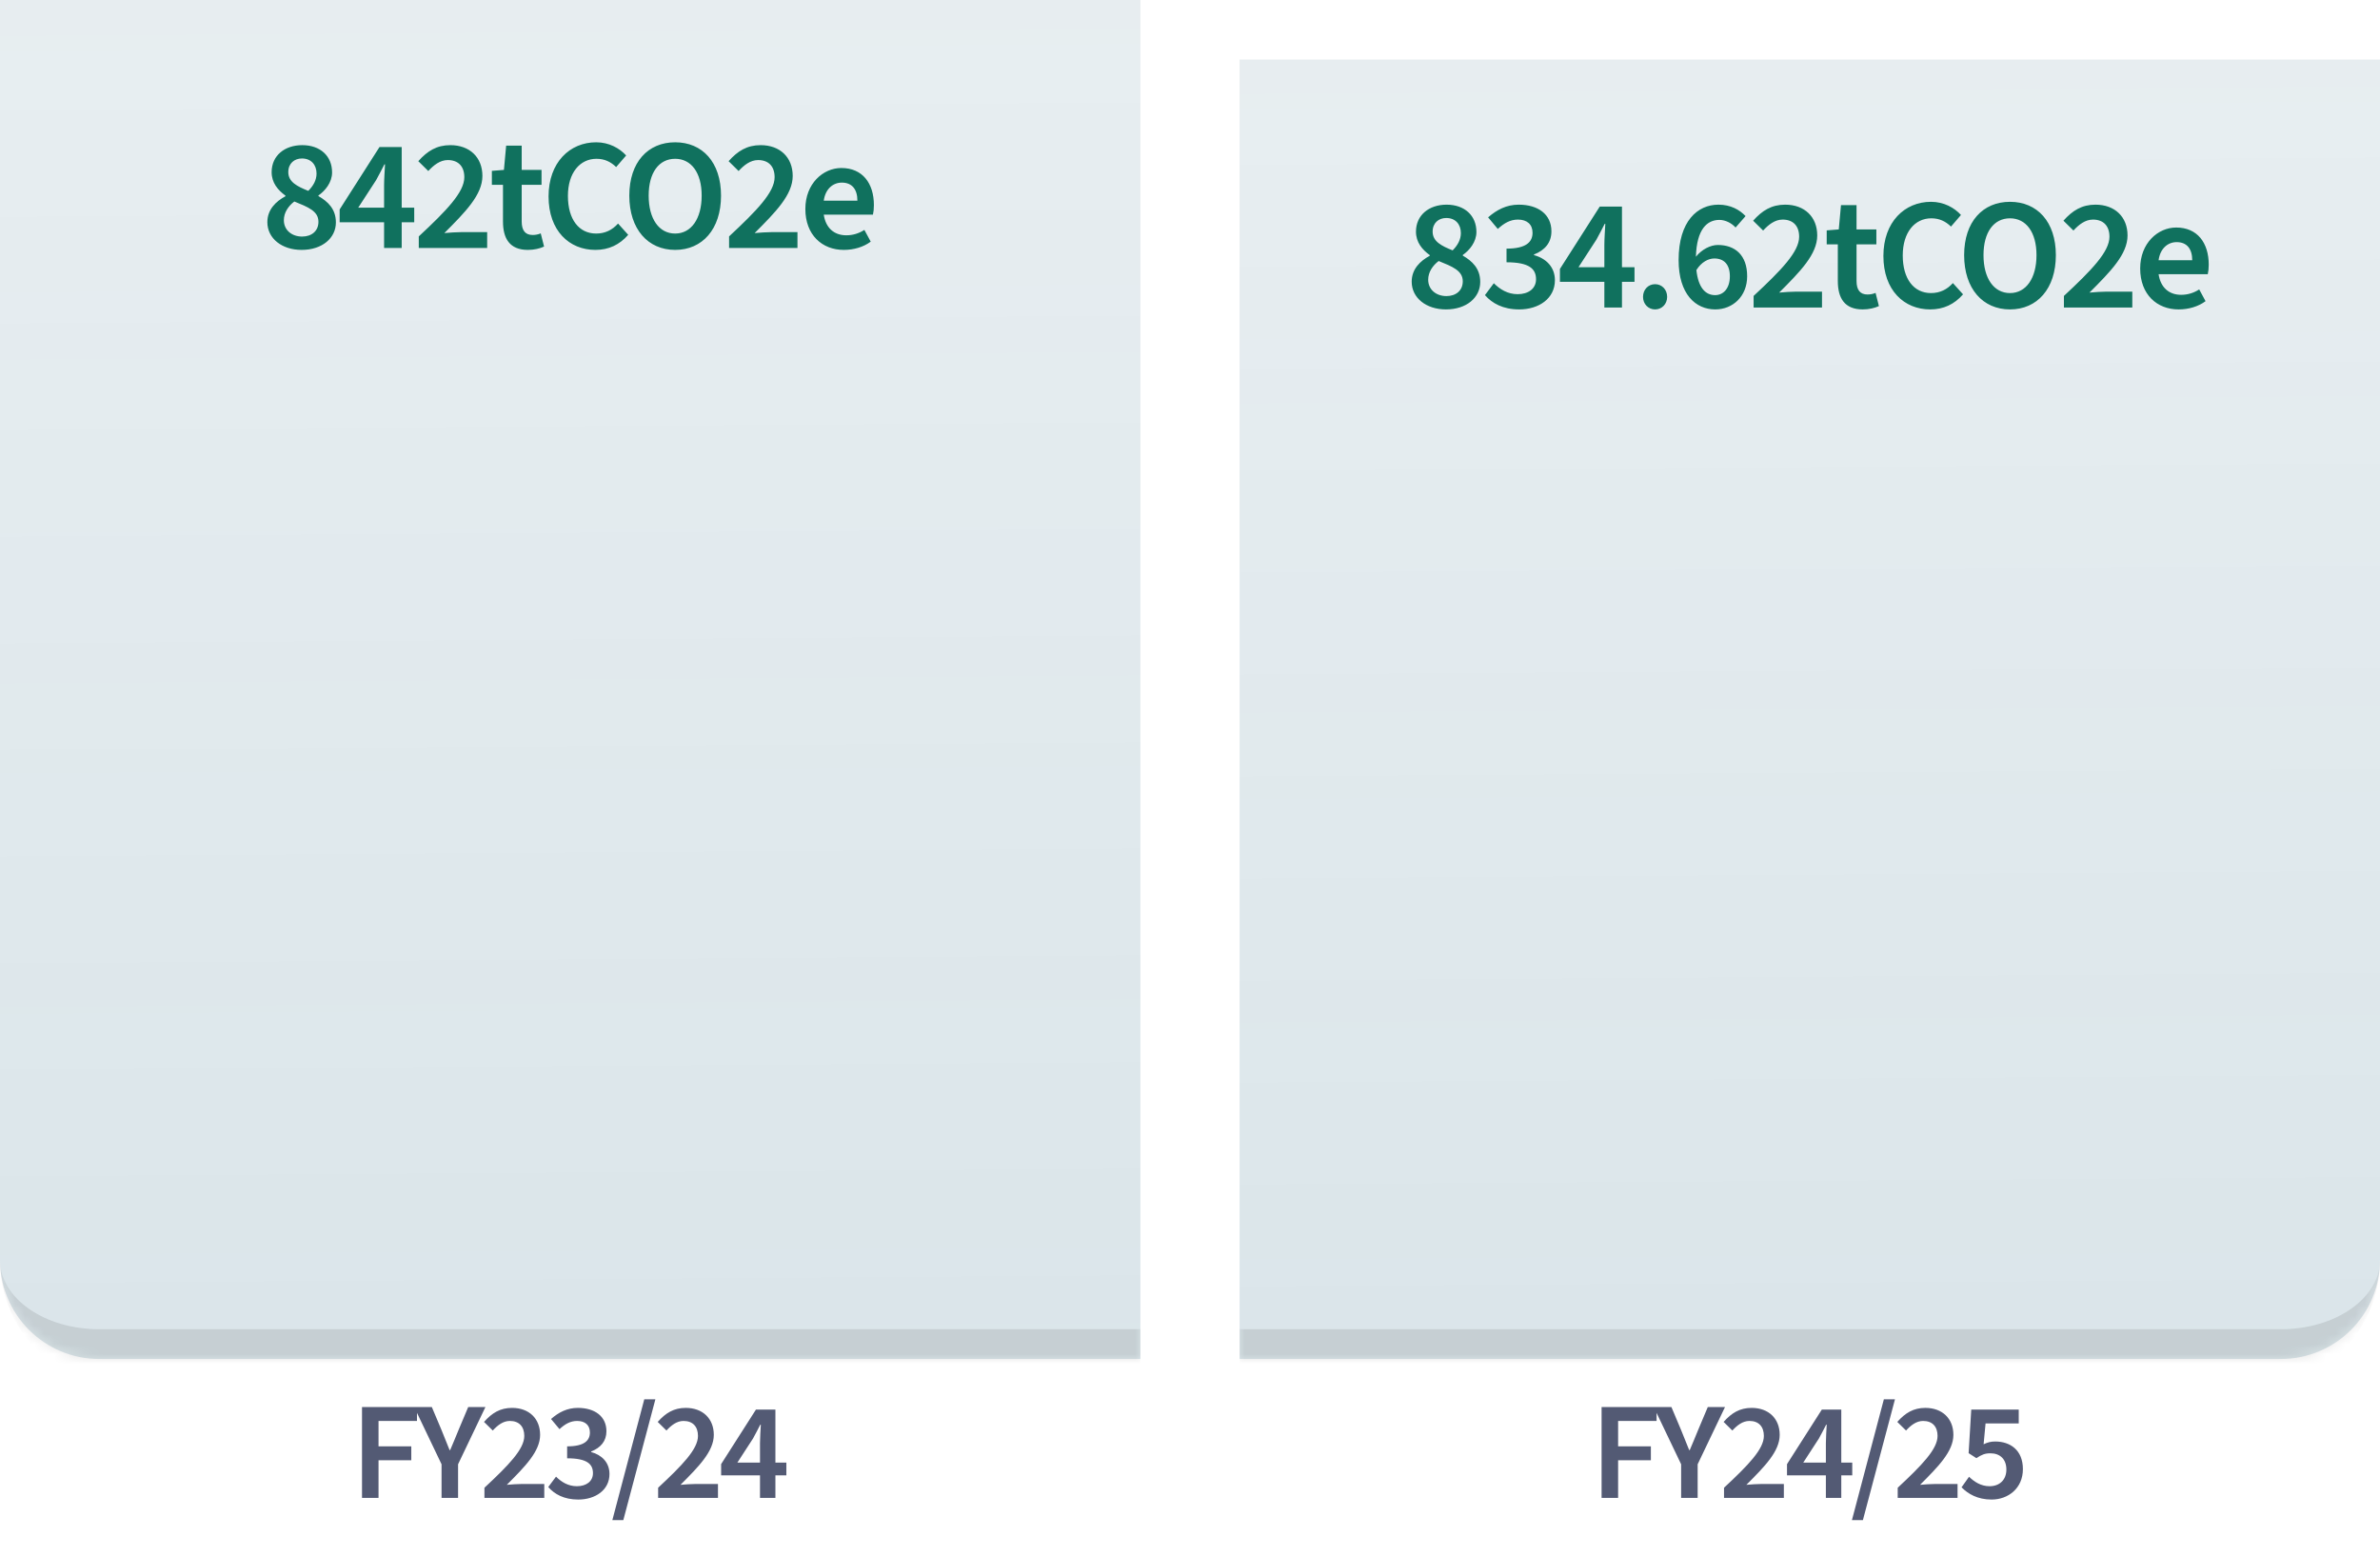
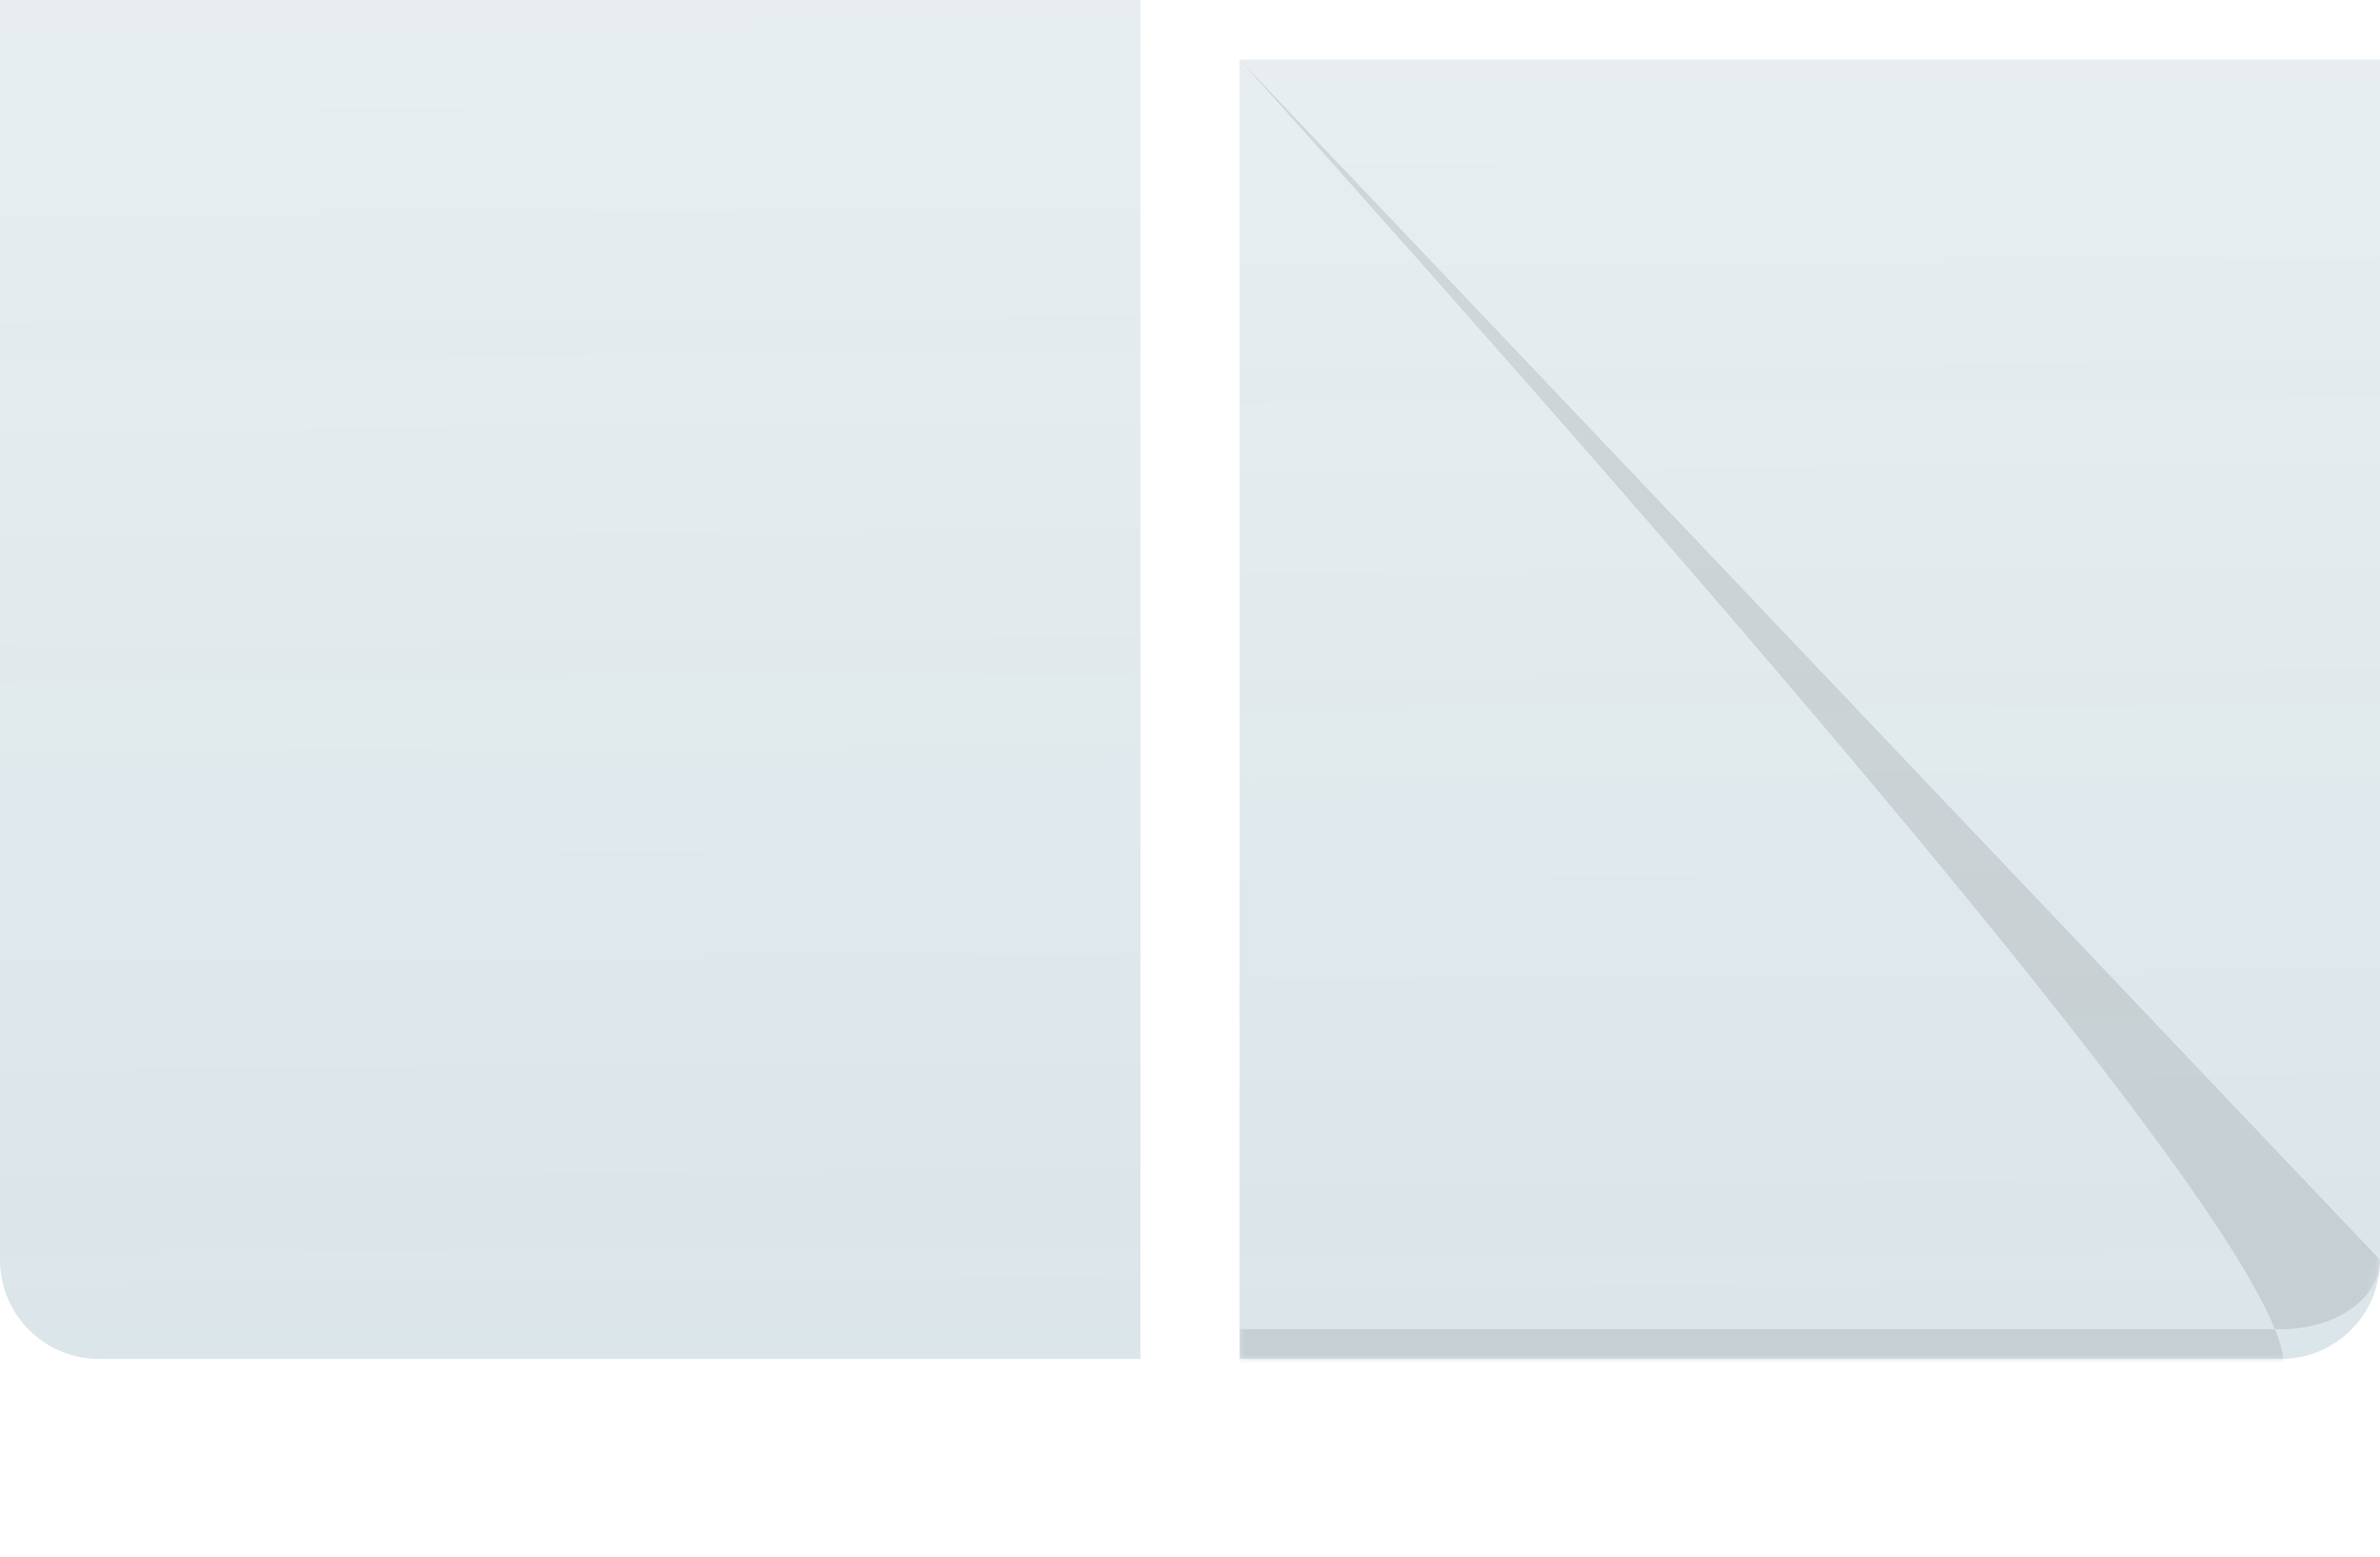
<svg xmlns="http://www.w3.org/2000/svg" width="240" height="157" viewBox="0 0 240 157" fill="none">
  <mask id="path-1-inside-1_1128_150" fill="white">
    <path d="M0 0H115V137H10C4.477 137 0 132.523 0 127V0Z" />
  </mask>
  <path d="M0 0H115V137H10C4.477 137 0 132.523 0 127V0Z" fill="url(#paint0_linear_1128_150)" />
-   <path d="M0 0H115H0ZM115 140H13C5.82 140 0 134.18 0 127C0 130.866 4.477 134 10 134H115V140ZM0 137V0V137ZM115 0V137V0Z" fill="black" fill-opacity="0.1" mask="url(#path-1-inside-1_1128_150)" />
-   <path d="M30.416 25.192C28.432 25.192 26.96 24.04 26.96 22.392C26.96 21.128 27.824 20.296 28.784 19.784V19.72C28.016 19.16 27.392 18.424 27.392 17.352C27.392 15.688 28.704 14.632 30.48 14.632C32.304 14.632 33.488 15.736 33.488 17.384C33.488 18.392 32.784 19.24 32.112 19.704V19.768C33.056 20.312 33.872 21.064 33.872 22.424C33.872 23.992 32.496 25.192 30.416 25.192ZM31.088 19.24C31.616 18.712 31.92 18.136 31.92 17.496C31.92 16.616 31.376 15.976 30.448 15.976C29.68 15.976 29.072 16.472 29.072 17.352C29.072 18.344 29.968 18.792 31.088 19.24ZM30.464 23.848C31.424 23.848 32.112 23.288 32.112 22.36C32.112 21.272 31.056 20.872 29.68 20.312C29.072 20.776 28.624 21.432 28.624 22.2C28.624 23.192 29.424 23.848 30.464 23.848ZM36.123 20.936H38.731V18.696C38.731 18.104 38.795 17.16 38.827 16.568H38.763C38.507 17.096 38.219 17.608 37.931 18.152L36.123 20.936ZM38.731 25V22.408H34.251V21.112L38.267 14.824H40.507V20.936H41.771V22.408H40.507V25H38.731ZM42.23 25V23.832C45.014 21.24 46.822 19.384 46.822 17.864C46.822 16.792 46.23 16.136 45.158 16.136C44.374 16.136 43.734 16.648 43.19 17.24L42.182 16.248C43.094 15.224 44.038 14.632 45.414 14.632C47.366 14.632 48.646 15.864 48.646 17.736C48.646 19.64 46.918 21.384 44.806 23.496C45.35 23.448 46.022 23.4 46.518 23.4H49.126V25H42.23ZM53.233 25.192C51.392 25.192 50.721 24.04 50.721 22.328V18.632H49.6V17.224L50.816 17.128L51.041 14.68H52.608V17.128H54.608V18.632H52.608V22.328C52.608 23.24 52.977 23.688 53.712 23.688C53.984 23.688 54.257 23.64 54.529 23.528L54.864 24.856C54.449 25.048 53.873 25.192 53.233 25.192ZM60.037 25.192C57.413 25.192 55.317 23.272 55.317 19.8C55.317 16.376 57.461 14.344 60.117 14.344C61.429 14.344 62.485 14.952 63.141 15.672L62.133 16.84C61.589 16.312 60.965 16.008 60.149 16.008C58.485 16.008 57.269 17.416 57.269 19.752C57.269 22.104 58.373 23.544 60.117 23.544C61.029 23.544 61.749 23.176 62.325 22.536L63.349 23.672C62.469 24.68 61.381 25.192 60.037 25.192ZM68.084 25.192C65.348 25.192 63.46 23.112 63.46 19.72C63.46 16.344 65.348 14.344 68.084 14.344C70.82 14.344 72.708 16.344 72.708 19.72C72.708 23.112 70.82 25.192 68.084 25.192ZM68.084 23.544C69.7 23.544 70.756 22.056 70.756 19.72C70.756 17.4 69.7 16.008 68.084 16.008C66.452 16.008 65.412 17.4 65.412 19.72C65.412 22.056 66.452 23.544 68.084 23.544ZM73.521 25V23.832C76.305 21.24 78.113 19.384 78.113 17.864C78.113 16.792 77.521 16.136 76.449 16.136C75.665 16.136 75.025 16.648 74.481 17.24L73.473 16.248C74.385 15.224 75.329 14.632 76.705 14.632C78.657 14.632 79.937 15.864 79.937 17.736C79.937 19.64 78.209 21.384 76.097 23.496C76.641 23.448 77.313 23.4 77.809 23.4H80.417V25H73.521ZM85.084 25.192C82.908 25.192 81.212 23.688 81.212 21.064C81.212 18.504 83.004 16.936 84.844 16.936C86.972 16.936 88.124 18.472 88.124 20.68C88.124 21.064 88.092 21.352 88.028 21.64H83.068C83.26 22.952 84.092 23.72 85.34 23.72C86.012 23.72 86.62 23.528 87.164 23.176L87.804 24.36C87.068 24.904 86.108 25.192 85.084 25.192ZM83.068 20.232H86.46C86.46 19.08 85.916 18.408 84.892 18.408C83.996 18.408 83.228 19.048 83.068 20.232Z" fill="#10715E" />
-   <path d="M36.505 151V141.844H42.049V143.244H38.171V145.806H41.475V147.206H38.171V151H36.505ZM44.526 151V147.612L41.768 141.844H43.546L44.526 144.168C44.792 144.84 45.058 145.484 45.338 146.184H45.394C45.688 145.484 45.968 144.84 46.234 144.168L47.214 141.844H48.95L46.192 147.612V151H44.526ZM48.851 151V149.978C51.287 147.71 52.869 146.086 52.869 144.756C52.869 143.818 52.351 143.244 51.413 143.244C50.727 143.244 50.167 143.692 49.691 144.21L48.809 143.342C49.607 142.446 50.433 141.928 51.637 141.928C53.345 141.928 54.465 143.006 54.465 144.644C54.465 146.31 52.953 147.836 51.105 149.684C51.581 149.642 52.169 149.6 52.603 149.6H54.885V151H48.851ZM58.31 151.168C56.868 151.168 55.916 150.622 55.286 149.908L56.07 148.858C56.602 149.39 57.288 149.824 58.17 149.824C59.122 149.824 59.794 149.334 59.794 148.508C59.794 147.598 59.206 147.01 57.19 147.01V145.806C58.926 145.806 59.486 145.218 59.486 144.406C59.486 143.678 59.01 143.244 58.198 143.244C57.512 143.244 56.966 143.566 56.42 144.07L55.566 143.048C56.336 142.376 57.19 141.928 58.268 141.928C59.976 141.928 61.152 142.782 61.152 144.28C61.152 145.274 60.578 145.946 59.612 146.324V146.38C60.662 146.66 61.46 147.416 61.46 148.592C61.46 150.216 60.032 151.168 58.31 151.168ZM61.75 153.24L64.97 141.06H66.09L62.856 153.24H61.75ZM66.366 151V149.978C68.802 147.71 70.384 146.086 70.384 144.756C70.384 143.818 69.866 143.244 68.928 143.244C68.242 143.244 67.682 143.692 67.206 144.21L66.324 143.342C67.122 142.446 67.948 141.928 69.152 141.928C70.86 141.928 71.98 143.006 71.98 144.644C71.98 146.31 70.468 147.836 68.62 149.684C69.096 149.642 69.684 149.6 70.118 149.6H72.4V151H66.366ZM74.356 147.444H76.638V145.484C76.638 144.966 76.694 144.14 76.722 143.622H76.665C76.442 144.084 76.189 144.532 75.938 145.008L74.356 147.444ZM76.638 151V148.732H72.718V147.598L76.231 142.096H78.192V147.444H79.297V148.732H78.192V151H76.638Z" fill="#535A74" />
  <mask id="path-6-inside-2_1128_150" fill="white">
    <path d="M125 6H240V127C240 132.523 235.523 137 230 137H125V6Z" />
  </mask>
  <path d="M125 6H240V127C240 132.523 235.523 137 230 137H125V6Z" fill="url(#paint1_linear_1128_150)" />
-   <path d="M125 6H240H125ZM240 127C240 134.18 234.18 140 227 140H125V134H230C235.523 134 240 130.866 240 127ZM125 137V6V137ZM240 6V137V6Z" fill="black" fill-opacity="0.1" mask="url(#path-6-inside-2_1128_150)" />
-   <path d="M145.811 31.192C143.827 31.192 142.355 30.04 142.355 28.392C142.355 27.128 143.219 26.296 144.179 25.784V25.72C143.411 25.16 142.787 24.424 142.787 23.352C142.787 21.688 144.099 20.632 145.875 20.632C147.699 20.632 148.883 21.736 148.883 23.384C148.883 24.392 148.179 25.24 147.507 25.704V25.768C148.451 26.312 149.267 27.064 149.267 28.424C149.267 29.992 147.891 31.192 145.811 31.192ZM146.483 25.24C147.011 24.712 147.315 24.136 147.315 23.496C147.315 22.616 146.771 21.976 145.843 21.976C145.075 21.976 144.467 22.472 144.467 23.352C144.467 24.344 145.363 24.792 146.483 25.24ZM145.859 29.848C146.819 29.848 147.507 29.288 147.507 28.36C147.507 27.272 146.451 26.872 145.075 26.312C144.467 26.776 144.019 27.432 144.019 28.2C144.019 29.192 144.819 29.848 145.859 29.848ZM153.198 31.192C151.55 31.192 150.462 30.568 149.742 29.752L150.638 28.552C151.246 29.16 152.03 29.656 153.038 29.656C154.126 29.656 154.894 29.096 154.894 28.152C154.894 27.112 154.222 26.44 151.918 26.44V25.064C153.902 25.064 154.542 24.392 154.542 23.464C154.542 22.632 153.998 22.136 153.07 22.136C152.286 22.136 151.662 22.504 151.038 23.08L150.062 21.912C150.942 21.144 151.918 20.632 153.15 20.632C155.102 20.632 156.446 21.608 156.446 23.32C156.446 24.456 155.79 25.224 154.686 25.656V25.72C155.886 26.04 156.798 26.904 156.798 28.248C156.798 30.104 155.166 31.192 153.198 31.192ZM159.176 26.936H161.784V24.696C161.784 24.104 161.848 23.16 161.88 22.568H161.816C161.56 23.096 161.272 23.608 160.984 24.152L159.176 26.936ZM161.784 31V28.408H157.304V27.112L161.32 20.824H163.56V26.936H164.824V28.408H163.56V31H161.784ZM166.899 31.192C166.211 31.192 165.683 30.648 165.683 29.928C165.683 29.192 166.211 28.648 166.899 28.648C167.587 28.648 168.115 29.192 168.115 29.928C168.115 30.648 167.587 31.192 166.899 31.192ZM172.872 26.056C172.28 26.056 171.576 26.408 171.064 27.224C171.256 29 171.976 29.752 172.952 29.752C173.784 29.752 174.44 29.08 174.44 27.848C174.44 26.664 173.848 26.056 172.872 26.056ZM172.968 31.192C170.984 31.192 169.272 29.656 169.272 26.216C169.272 22.28 171.192 20.632 173.288 20.632C174.52 20.632 175.416 21.144 176.024 21.784L175.016 22.936C174.632 22.504 174.008 22.168 173.384 22.168C172.136 22.168 171.096 23.112 171.016 25.88C171.608 25.144 172.488 24.696 173.224 24.696C174.968 24.696 176.184 25.72 176.184 27.848C176.184 29.88 174.728 31.192 172.968 31.192ZM176.835 31V29.832C179.619 27.24 181.427 25.384 181.427 23.864C181.427 22.792 180.835 22.136 179.763 22.136C178.979 22.136 178.339 22.648 177.795 23.24L176.787 22.248C177.699 21.224 178.643 20.632 180.019 20.632C181.971 20.632 183.251 21.864 183.251 23.736C183.251 25.64 181.523 27.384 179.411 29.496C179.955 29.448 180.627 29.4 181.123 29.4H183.731V31H176.835ZM187.838 31.192C185.998 31.192 185.326 30.04 185.326 28.328V24.632H184.206V23.224L185.422 23.128L185.646 20.68H187.214V23.128H189.214V24.632H187.214V28.328C187.214 29.24 187.582 29.688 188.318 29.688C188.59 29.688 188.862 29.64 189.134 29.528L189.47 30.856C189.054 31.048 188.478 31.192 187.838 31.192ZM194.642 31.192C192.018 31.192 189.922 29.272 189.922 25.8C189.922 22.376 192.066 20.344 194.722 20.344C196.034 20.344 197.09 20.952 197.746 21.672L196.738 22.84C196.194 22.312 195.57 22.008 194.754 22.008C193.09 22.008 191.874 23.416 191.874 25.752C191.874 28.104 192.978 29.544 194.722 29.544C195.634 29.544 196.354 29.176 196.93 28.536L197.954 29.672C197.074 30.68 195.986 31.192 194.642 31.192ZM202.689 31.192C199.953 31.192 198.065 29.112 198.065 25.72C198.065 22.344 199.953 20.344 202.689 20.344C205.425 20.344 207.313 22.344 207.313 25.72C207.313 29.112 205.425 31.192 202.689 31.192ZM202.689 29.544C204.305 29.544 205.361 28.056 205.361 25.72C205.361 23.4 204.305 22.008 202.689 22.008C201.057 22.008 200.017 23.4 200.017 25.72C200.017 28.056 201.057 29.544 202.689 29.544ZM208.126 31V29.832C210.91 27.24 212.718 25.384 212.718 23.864C212.718 22.792 212.126 22.136 211.054 22.136C210.27 22.136 209.63 22.648 209.086 23.24L208.078 22.248C208.99 21.224 209.934 20.632 211.31 20.632C213.262 20.632 214.542 21.864 214.542 23.736C214.542 25.64 212.814 27.384 210.702 29.496C211.246 29.448 211.918 29.4 212.414 29.4H215.022V31H208.126ZM219.689 31.192C217.513 31.192 215.817 29.688 215.817 27.064C215.817 24.504 217.609 22.936 219.449 22.936C221.577 22.936 222.729 24.472 222.729 26.68C222.729 27.064 222.697 27.352 222.633 27.64H217.673C217.865 28.952 218.697 29.72 219.945 29.72C220.617 29.72 221.225 29.528 221.769 29.176L222.409 30.36C221.673 30.904 220.713 31.192 219.689 31.192ZM217.673 26.232H221.065C221.065 25.08 220.521 24.408 219.497 24.408C218.601 24.408 217.833 25.048 217.673 26.232Z" fill="#10715E" />
-   <path d="M161.505 151V141.844H167.049V143.244H163.171V145.806H166.475V147.206H163.171V151H161.505ZM169.526 151V147.612L166.768 141.844H168.546L169.526 144.168C169.792 144.84 170.058 145.484 170.338 146.184H170.394C170.688 145.484 170.968 144.84 171.234 144.168L172.214 141.844H173.95L171.192 147.612V151H169.526ZM173.851 151V149.978C176.287 147.71 177.869 146.086 177.869 144.756C177.869 143.818 177.351 143.244 176.413 143.244C175.727 143.244 175.167 143.692 174.691 144.21L173.809 143.342C174.607 142.446 175.433 141.928 176.637 141.928C178.345 141.928 179.465 143.006 179.465 144.644C179.465 146.31 177.953 147.836 176.105 149.684C176.581 149.642 177.169 149.6 177.603 149.6H179.885V151H173.851ZM181.84 147.444H184.122V145.484C184.122 144.966 184.178 144.14 184.206 143.622H184.15C183.926 144.084 183.674 144.532 183.422 145.008L181.84 147.444ZM184.122 151V148.732H180.202V147.598L183.716 142.096H185.676V147.444H186.782V148.732H185.676V151H184.122ZM186.75 153.24L189.97 141.06H191.09L187.856 153.24H186.75ZM191.366 151V149.978C193.802 147.71 195.384 146.086 195.384 144.756C195.384 143.818 194.866 143.244 193.928 143.244C193.242 143.244 192.682 143.692 192.206 144.21L191.324 143.342C192.122 142.446 192.948 141.928 194.152 141.928C195.86 141.928 196.98 143.006 196.98 144.644C196.98 146.31 195.468 147.836 193.62 149.684C194.096 149.642 194.684 149.6 195.118 149.6H197.4V151H191.366ZM200.84 151.168C199.398 151.168 198.46 150.594 197.802 149.936L198.558 148.872C199.09 149.376 199.748 149.824 200.63 149.824C201.624 149.824 202.324 149.194 202.324 148.144C202.324 147.094 201.68 146.506 200.714 146.506C200.154 146.506 199.832 146.646 199.3 146.996L198.516 146.492L198.782 142.096H203.57V143.496H200.224L200.028 145.596C200.406 145.414 200.742 145.316 201.19 145.316C202.716 145.316 203.99 146.184 203.99 148.102C203.99 150.048 202.492 151.168 200.84 151.168Z" fill="#535A74" />
+   <path d="M125 6H240H125ZC240 134.18 234.18 140 227 140H125V134H230C235.523 134 240 130.866 240 127ZM125 137V6V137ZM240 6V137V6Z" fill="black" fill-opacity="0.1" mask="url(#path-6-inside-2_1128_150)" />
  <defs>
    <linearGradient id="paint0_linear_1128_150" x1="57.455" y1="4.44457e-09" x2="58.392" y2="136.994" gradientUnits="userSpaceOnUse">
      <stop stop-color="#105471" stop-opacity="0.1" />
      <stop offset="1" stop-color="#105471" stop-opacity="0.15" />
    </linearGradient>
    <linearGradient id="paint1_linear_1128_150" x1="182.455" y1="6" x2="183.312" y2="136.995" gradientUnits="userSpaceOnUse">
      <stop stop-color="#105471" stop-opacity="0.1" />
      <stop offset="1" stop-color="#105471" stop-opacity="0.15" />
    </linearGradient>
  </defs>
</svg>